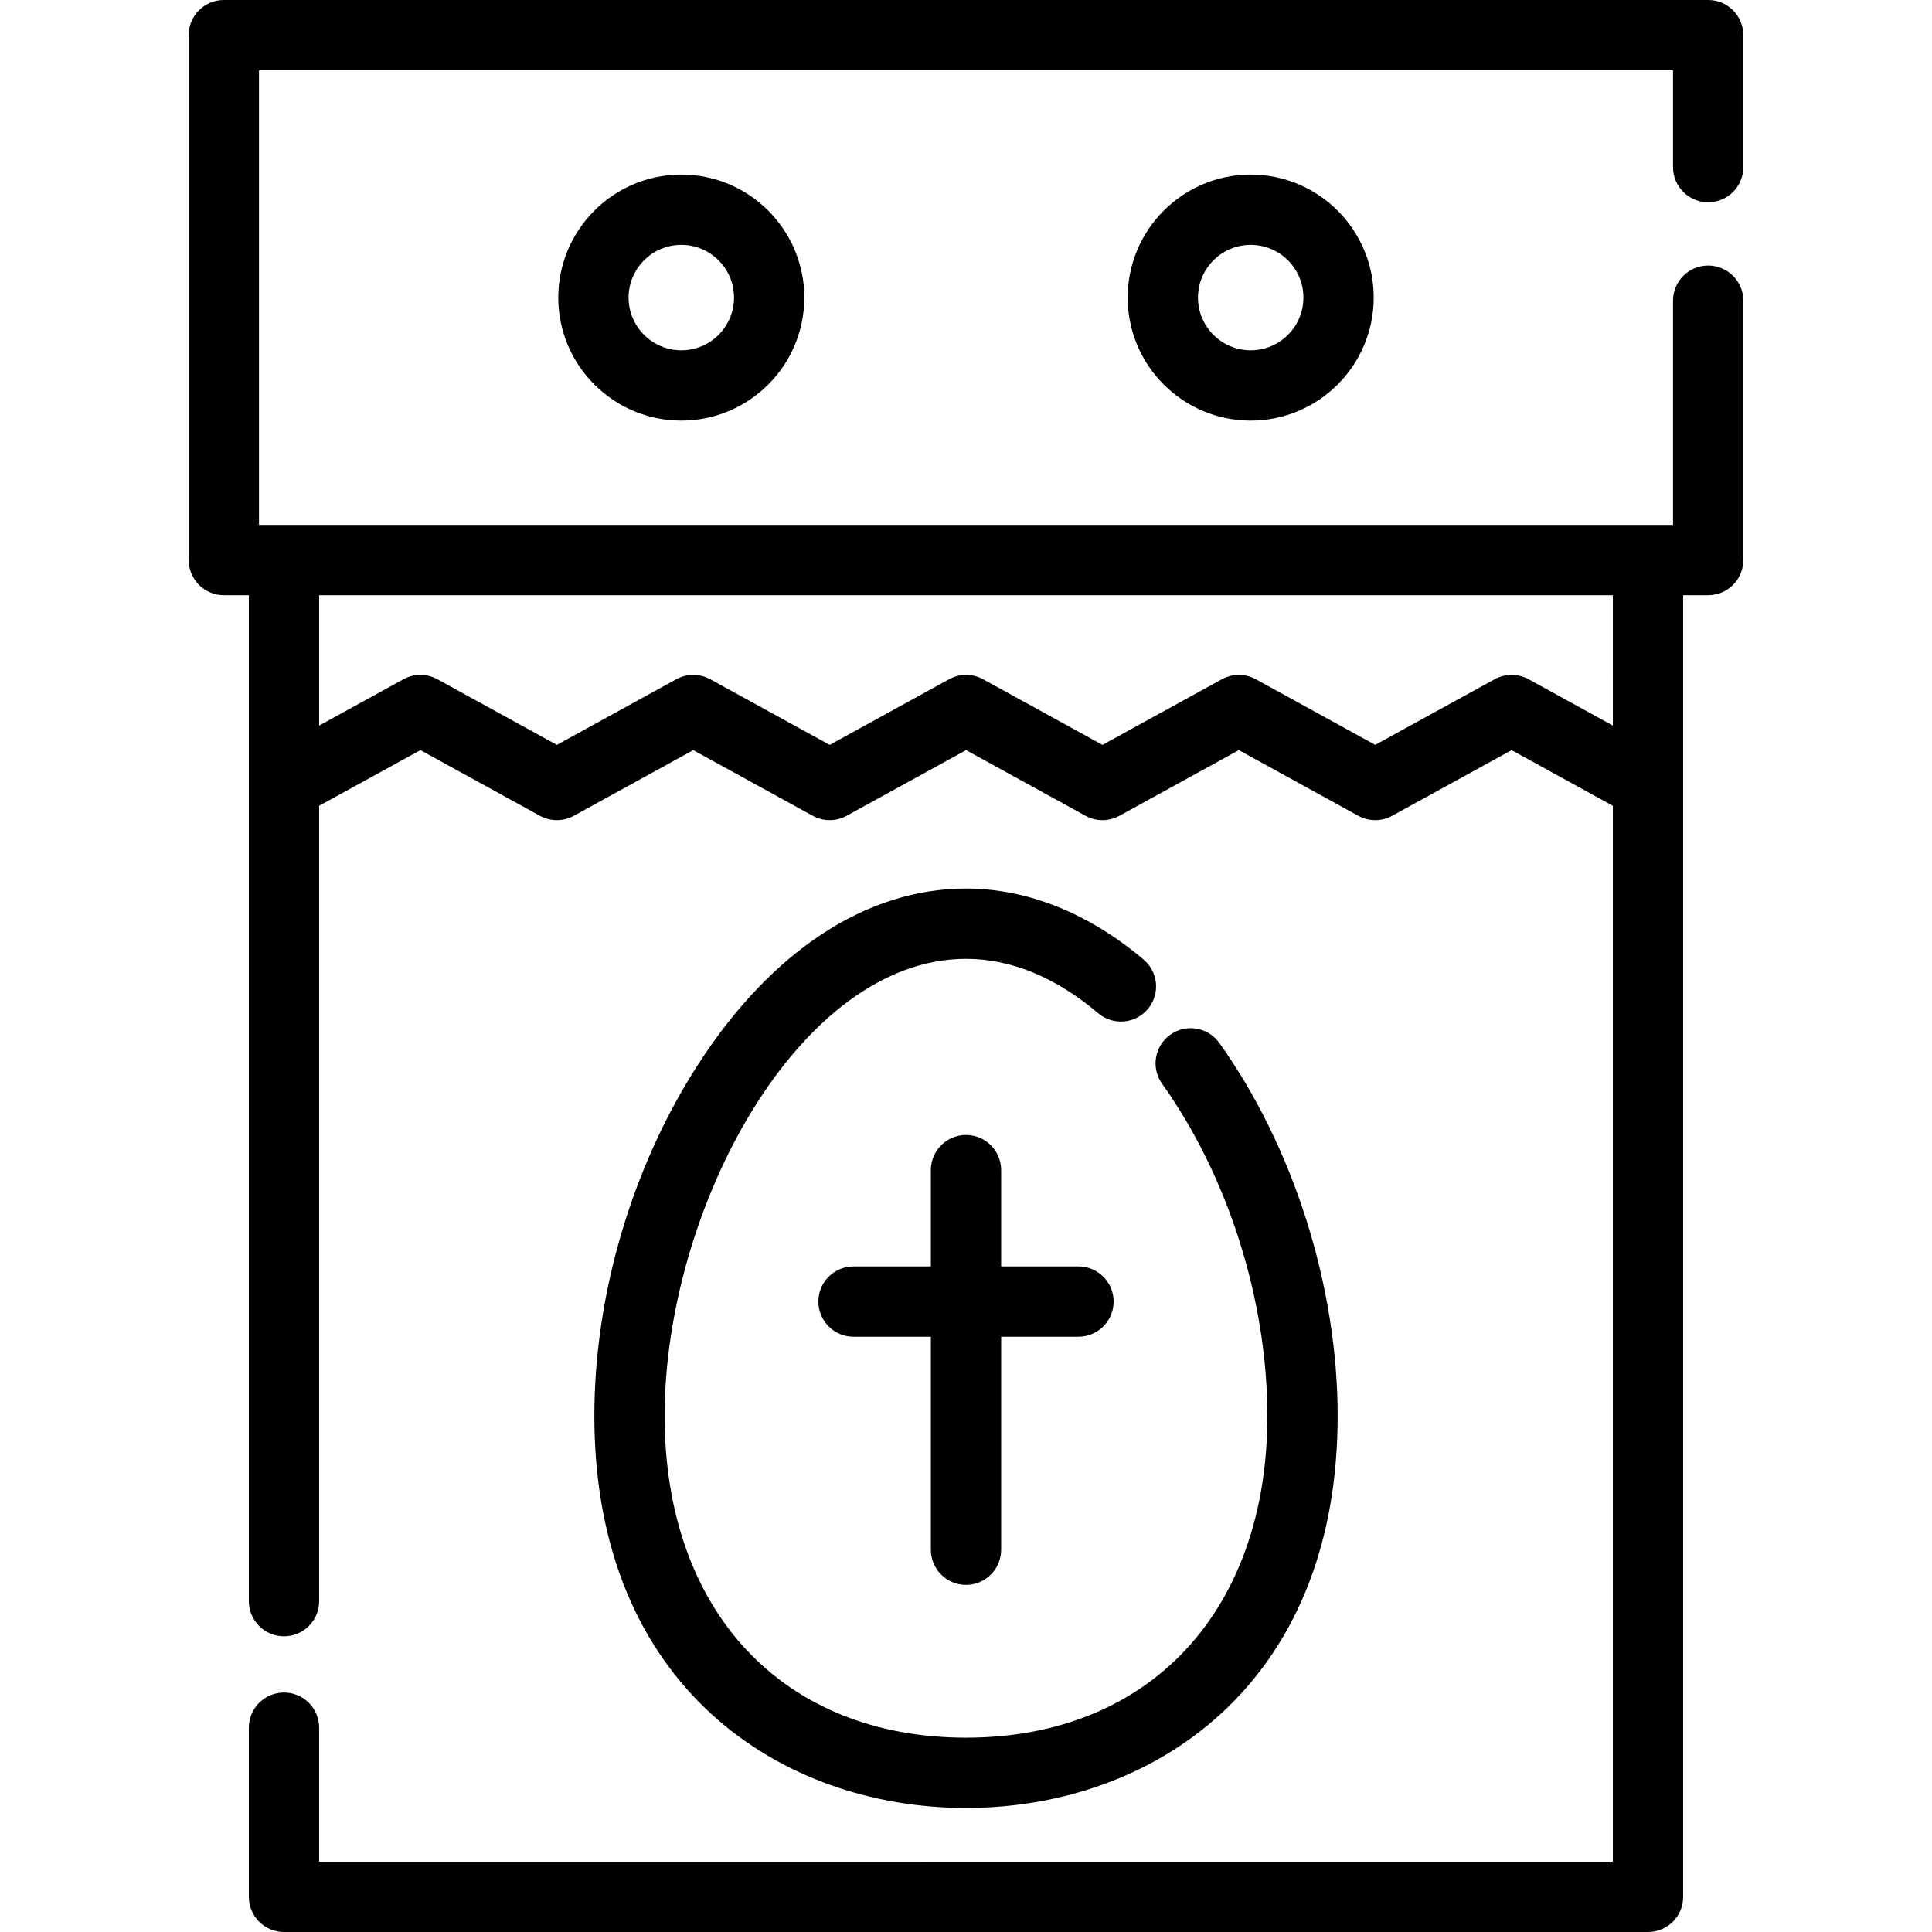
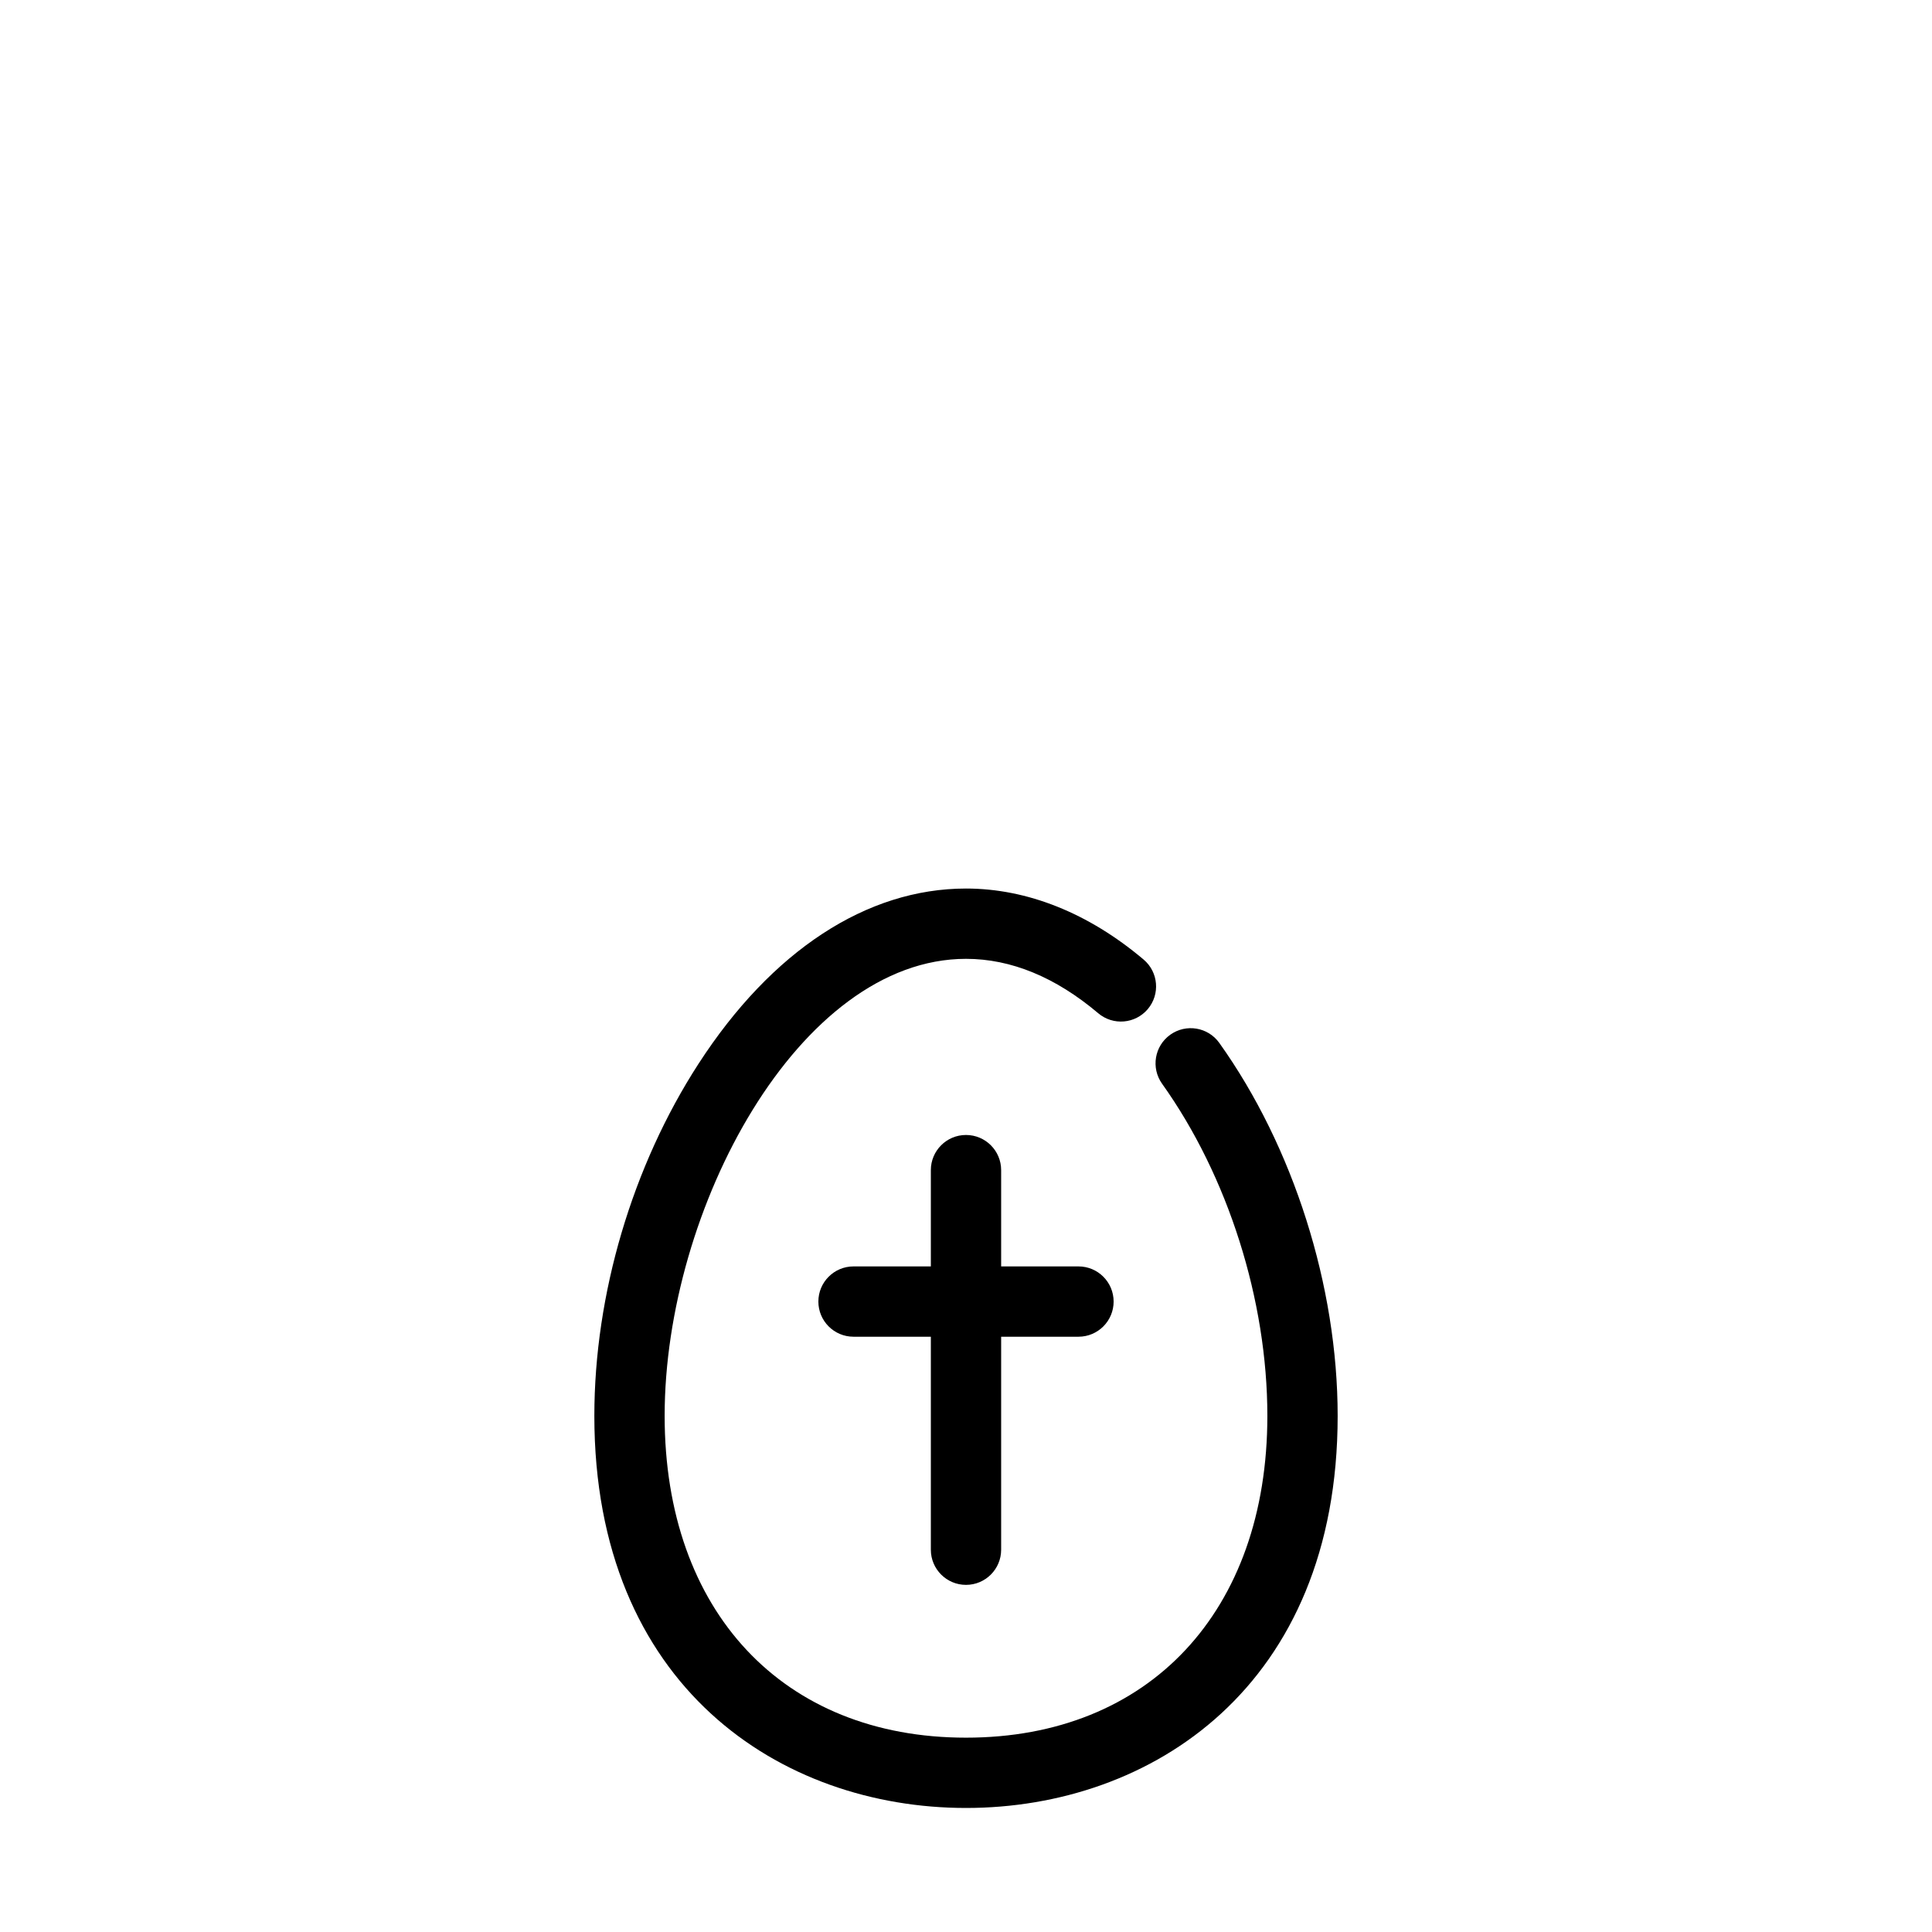
<svg xmlns="http://www.w3.org/2000/svg" fill="#000000" height="800px" width="800px" version="1.1" id="Layer_1" viewBox="0 0 512.002 512.002" xml:space="preserve">
  <g>
    <g>
-       <path d="M452.682,70.372c-5.146,0-9.315,4.171-9.315,9.315v59.416H68.635V18.63h374.73v25.662c0,5.144,4.171,9.315,9.315,9.315    c5.146,0,9.315-4.171,9.315-9.315V9.315c0-5.144-4.169-9.315-9.315-9.315H59.32c-5.146,0-9.315,4.171-9.315,9.315v139.103    c0,5.144,4.169,9.315,9.315,9.315h6.627v266.589c0,5.144,4.169,9.315,9.315,9.315s9.315-4.171,9.315-9.315V213.544l26.842-14.754    l31.667,17.406c2.794,1.535,6.18,1.536,8.975,0l31.661-17.405l31.661,17.405c1.397,0.769,2.942,1.153,4.487,1.153    s3.09-0.384,4.487-1.153l31.661-17.405l31.658,17.405c2.794,1.536,6.181,1.536,8.976,0l31.656-17.404l31.653,17.404    c2.794,1.536,6.181,1.536,8.976,0l31.651-17.404l26.834,14.754v279.826H84.578v-35.517c0-5.144-4.169-9.315-9.315-9.315    s-9.315,4.171-9.315,9.315v44.832c0,5.144,4.169,9.315,9.315,9.315H436.74c5.146,0,9.315-4.171,9.315-9.315V157.733h6.627    c5.146,0,9.315-4.171,9.315-9.315v-68.73C461.997,74.543,457.828,70.372,452.682,70.372z M427.425,192.285l-22.347-12.286    c-2.794-1.536-6.181-1.536-8.976,0l-31.651,17.404l-31.653-17.404c-2.794-1.536-6.181-1.536-8.976,0l-31.656,17.405    l-31.658-17.405c-2.794-1.536-6.181-1.536-8.976,0l-31.661,17.405l-31.661-17.405c-2.794-1.536-6.181-1.536-8.976,0    l-31.661,17.405l-31.667-17.405c-2.792-1.535-6.179-1.535-8.973,0l-22.356,12.288v-34.555h342.847V192.285z" />
-     </g>
+       </g>
  </g>
  <g>
    <g>
-       <path d="M331.448,46.265c-17.977,0-32.601,14.624-32.601,32.601c0,17.977,14.624,32.601,32.601,32.601    c17.977,0,32.601-14.624,32.601-32.601C364.049,60.89,349.424,46.265,331.448,46.265z M331.448,92.837    c-7.704,0-13.971-6.267-13.971-13.971c0-7.704,6.267-13.971,13.971-13.971c7.704,0,13.971,6.267,13.971,13.971    C345.419,86.57,339.152,92.837,331.448,92.837z" />
-     </g>
+       </g>
  </g>
  <g>
    <g>
-       <path d="M180.553,46.265c-17.977,0-32.601,14.624-32.601,32.601c0,17.977,14.624,32.601,32.601,32.601    c17.977,0,32.601-14.624,32.601-32.601C213.154,60.89,198.53,46.265,180.553,46.265z M180.554,92.837    c-7.704,0-13.971-6.267-13.971-13.971c0-7.704,6.267-13.971,13.971-13.971s13.971,6.267,13.971,13.971    C194.525,86.57,188.258,92.837,180.554,92.837z" />
-     </g>
+       </g>
  </g>
  <g>
    <g>
      <path d="M323.128,276.382c-2.99-4.187-8.806-5.158-12.994-2.169c-4.187,2.99-5.157,8.807-2.167,12.994    c17.467,24.466,27.898,57.369,27.898,88.015c0,51.806-31.348,85.28-79.862,85.28c-48.516,0-79.864-33.474-79.864-85.28    c0-54.859,35.625-121.119,79.864-121.119c11.934,0,23.726,4.852,35.044,14.422c3.928,3.321,9.804,2.829,13.127-1.099    c3.321-3.928,2.829-9.805-1.099-13.127c-14.567-12.317-30.845-18.826-47.073-18.826c-26.324,0-51.495,16.487-70.877,46.426    c-17.551,27.109-27.616,61.123-27.616,93.323c0,71.78,49.467,103.91,98.493,103.91c49.025,0,98.492-32.13,98.492-103.91    C354.494,340.839,342.768,303.89,323.128,276.382z" />
    </g>
  </g>
  <g>
    <g>
      <path d="M285.808,335.615h-20.493v-25.518c0-5.144-4.169-9.315-9.315-9.315c-5.146,0-9.315,4.171-9.315,9.315v25.518h-20.493    c-5.146,0-9.315,4.171-9.315,9.315c0,5.144,4.169,9.315,9.315,9.315h20.493v56.448c0,5.144,4.171,9.315,9.315,9.315    c5.146,0,9.315-4.171,9.315-9.315v-56.448h20.493c5.146,0,9.315-4.171,9.315-9.315    C295.123,339.786,290.954,335.615,285.808,335.615z" />
    </g>
  </g>
</svg>